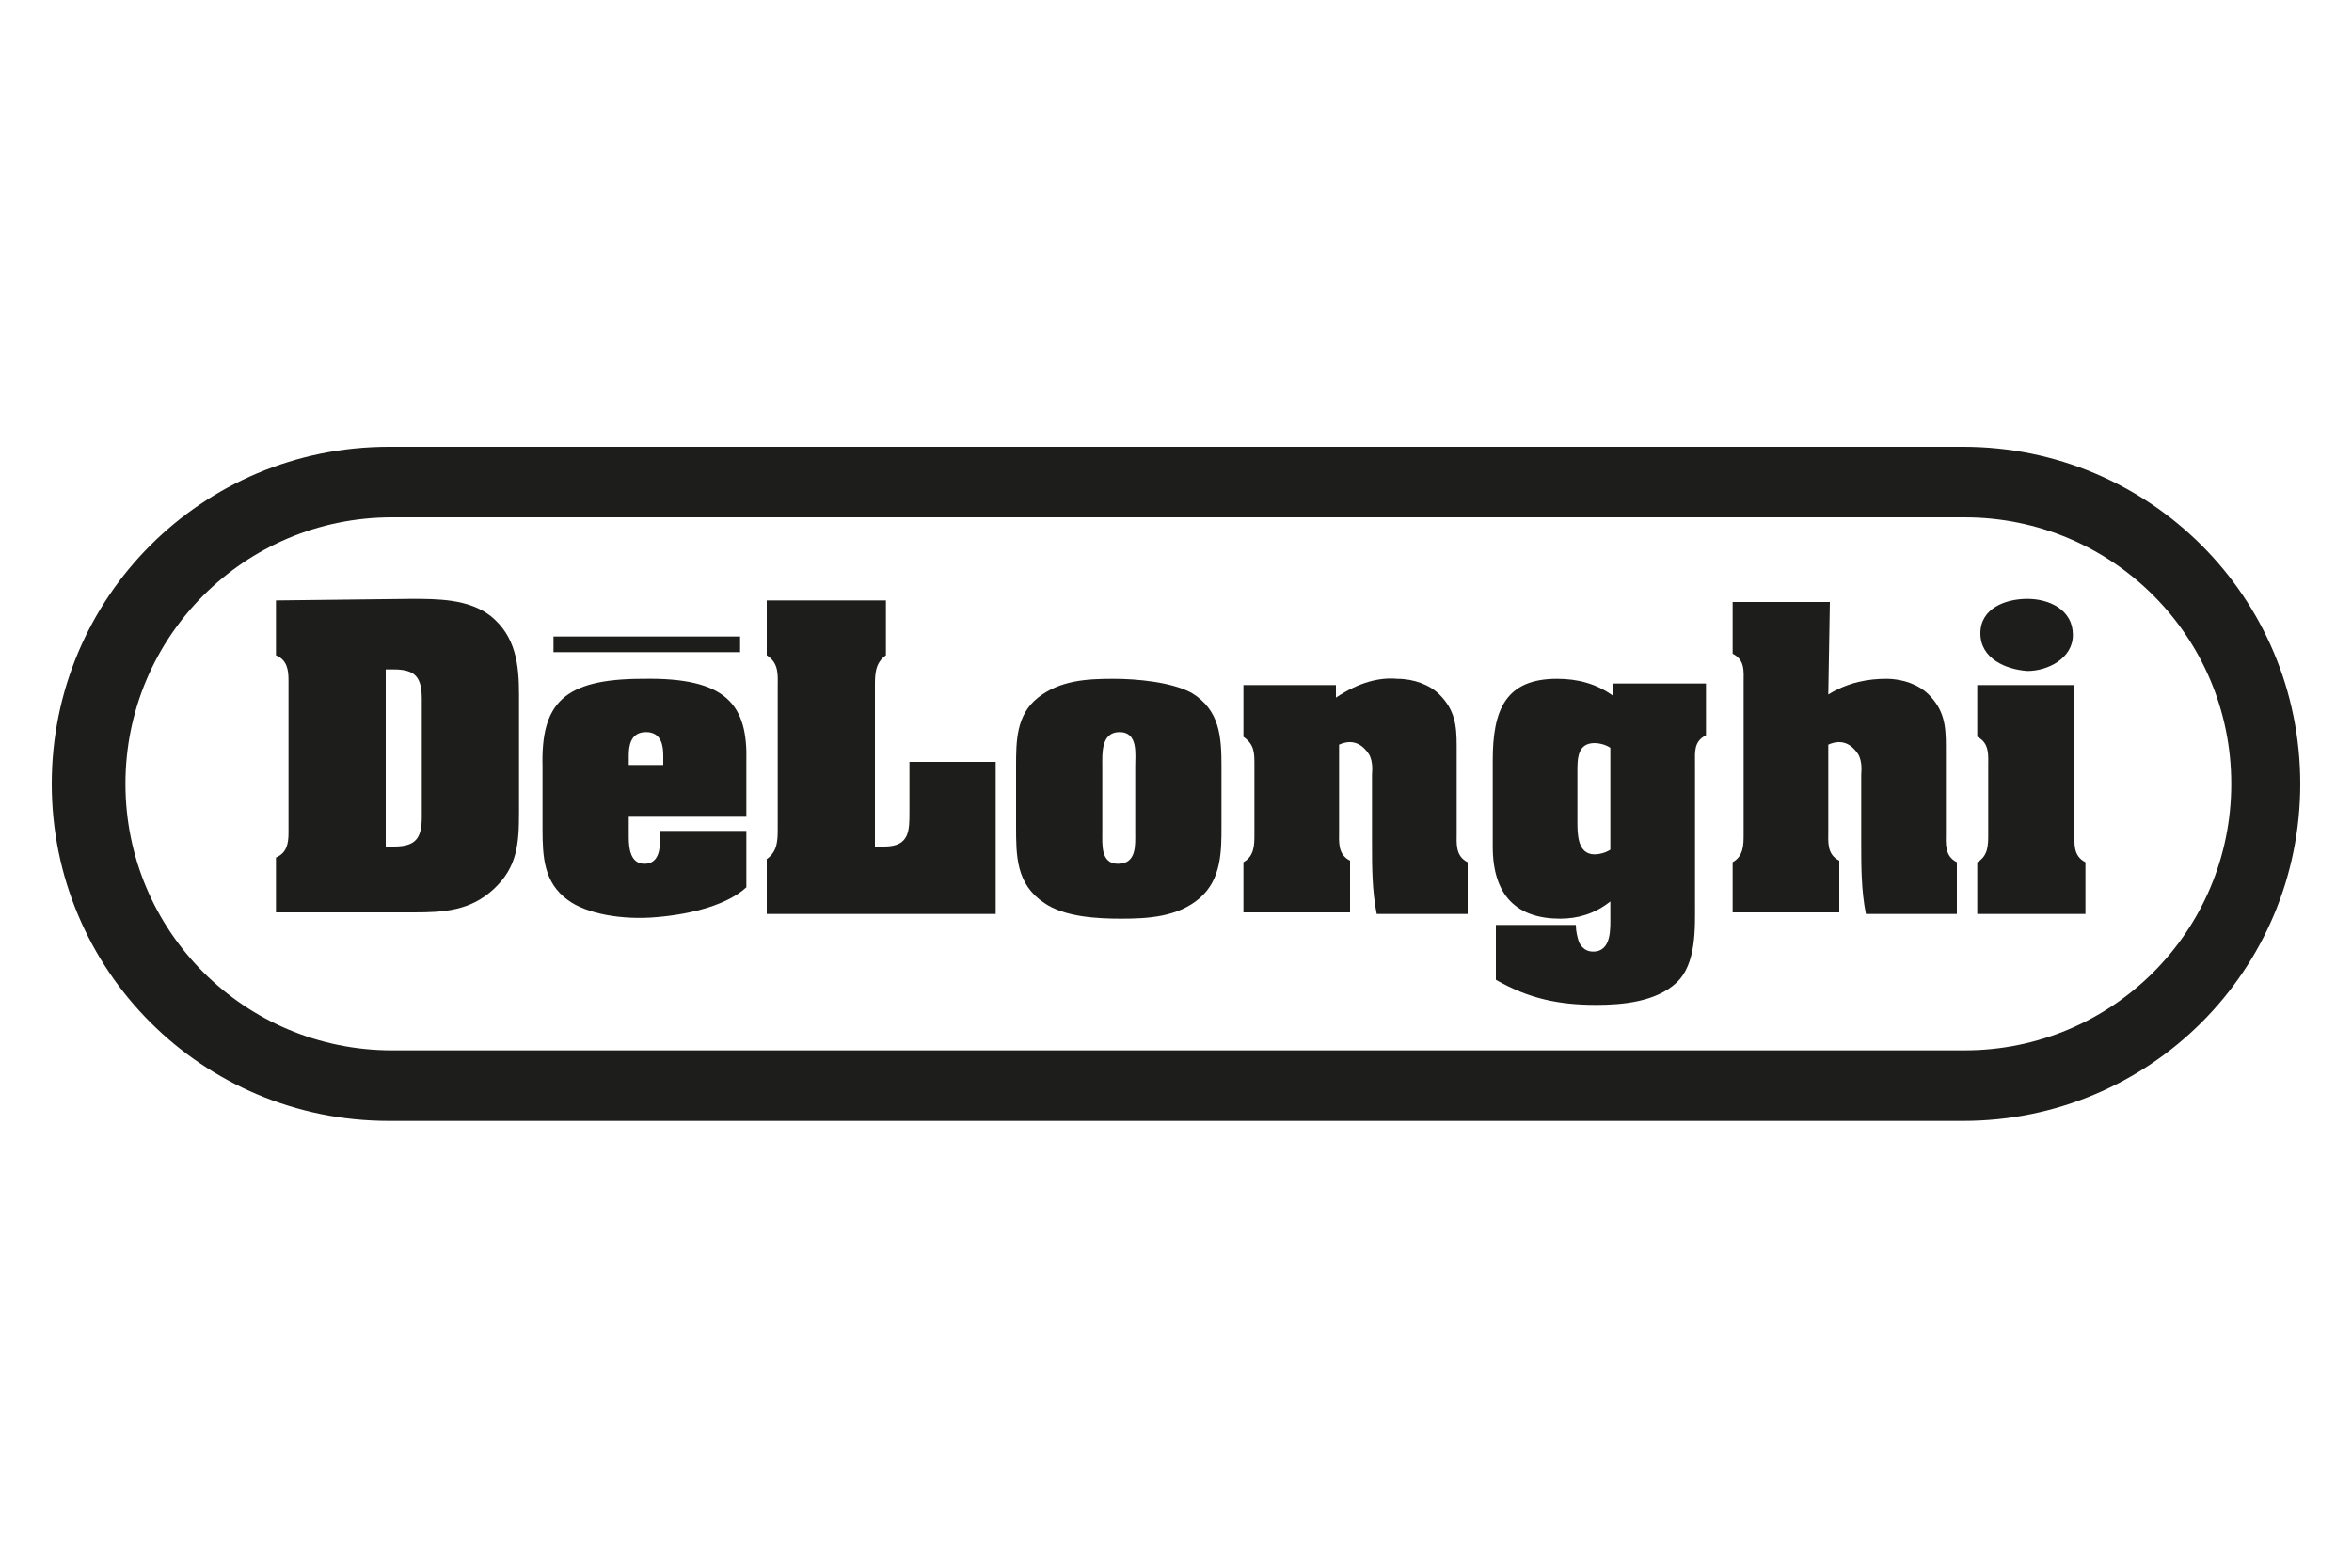
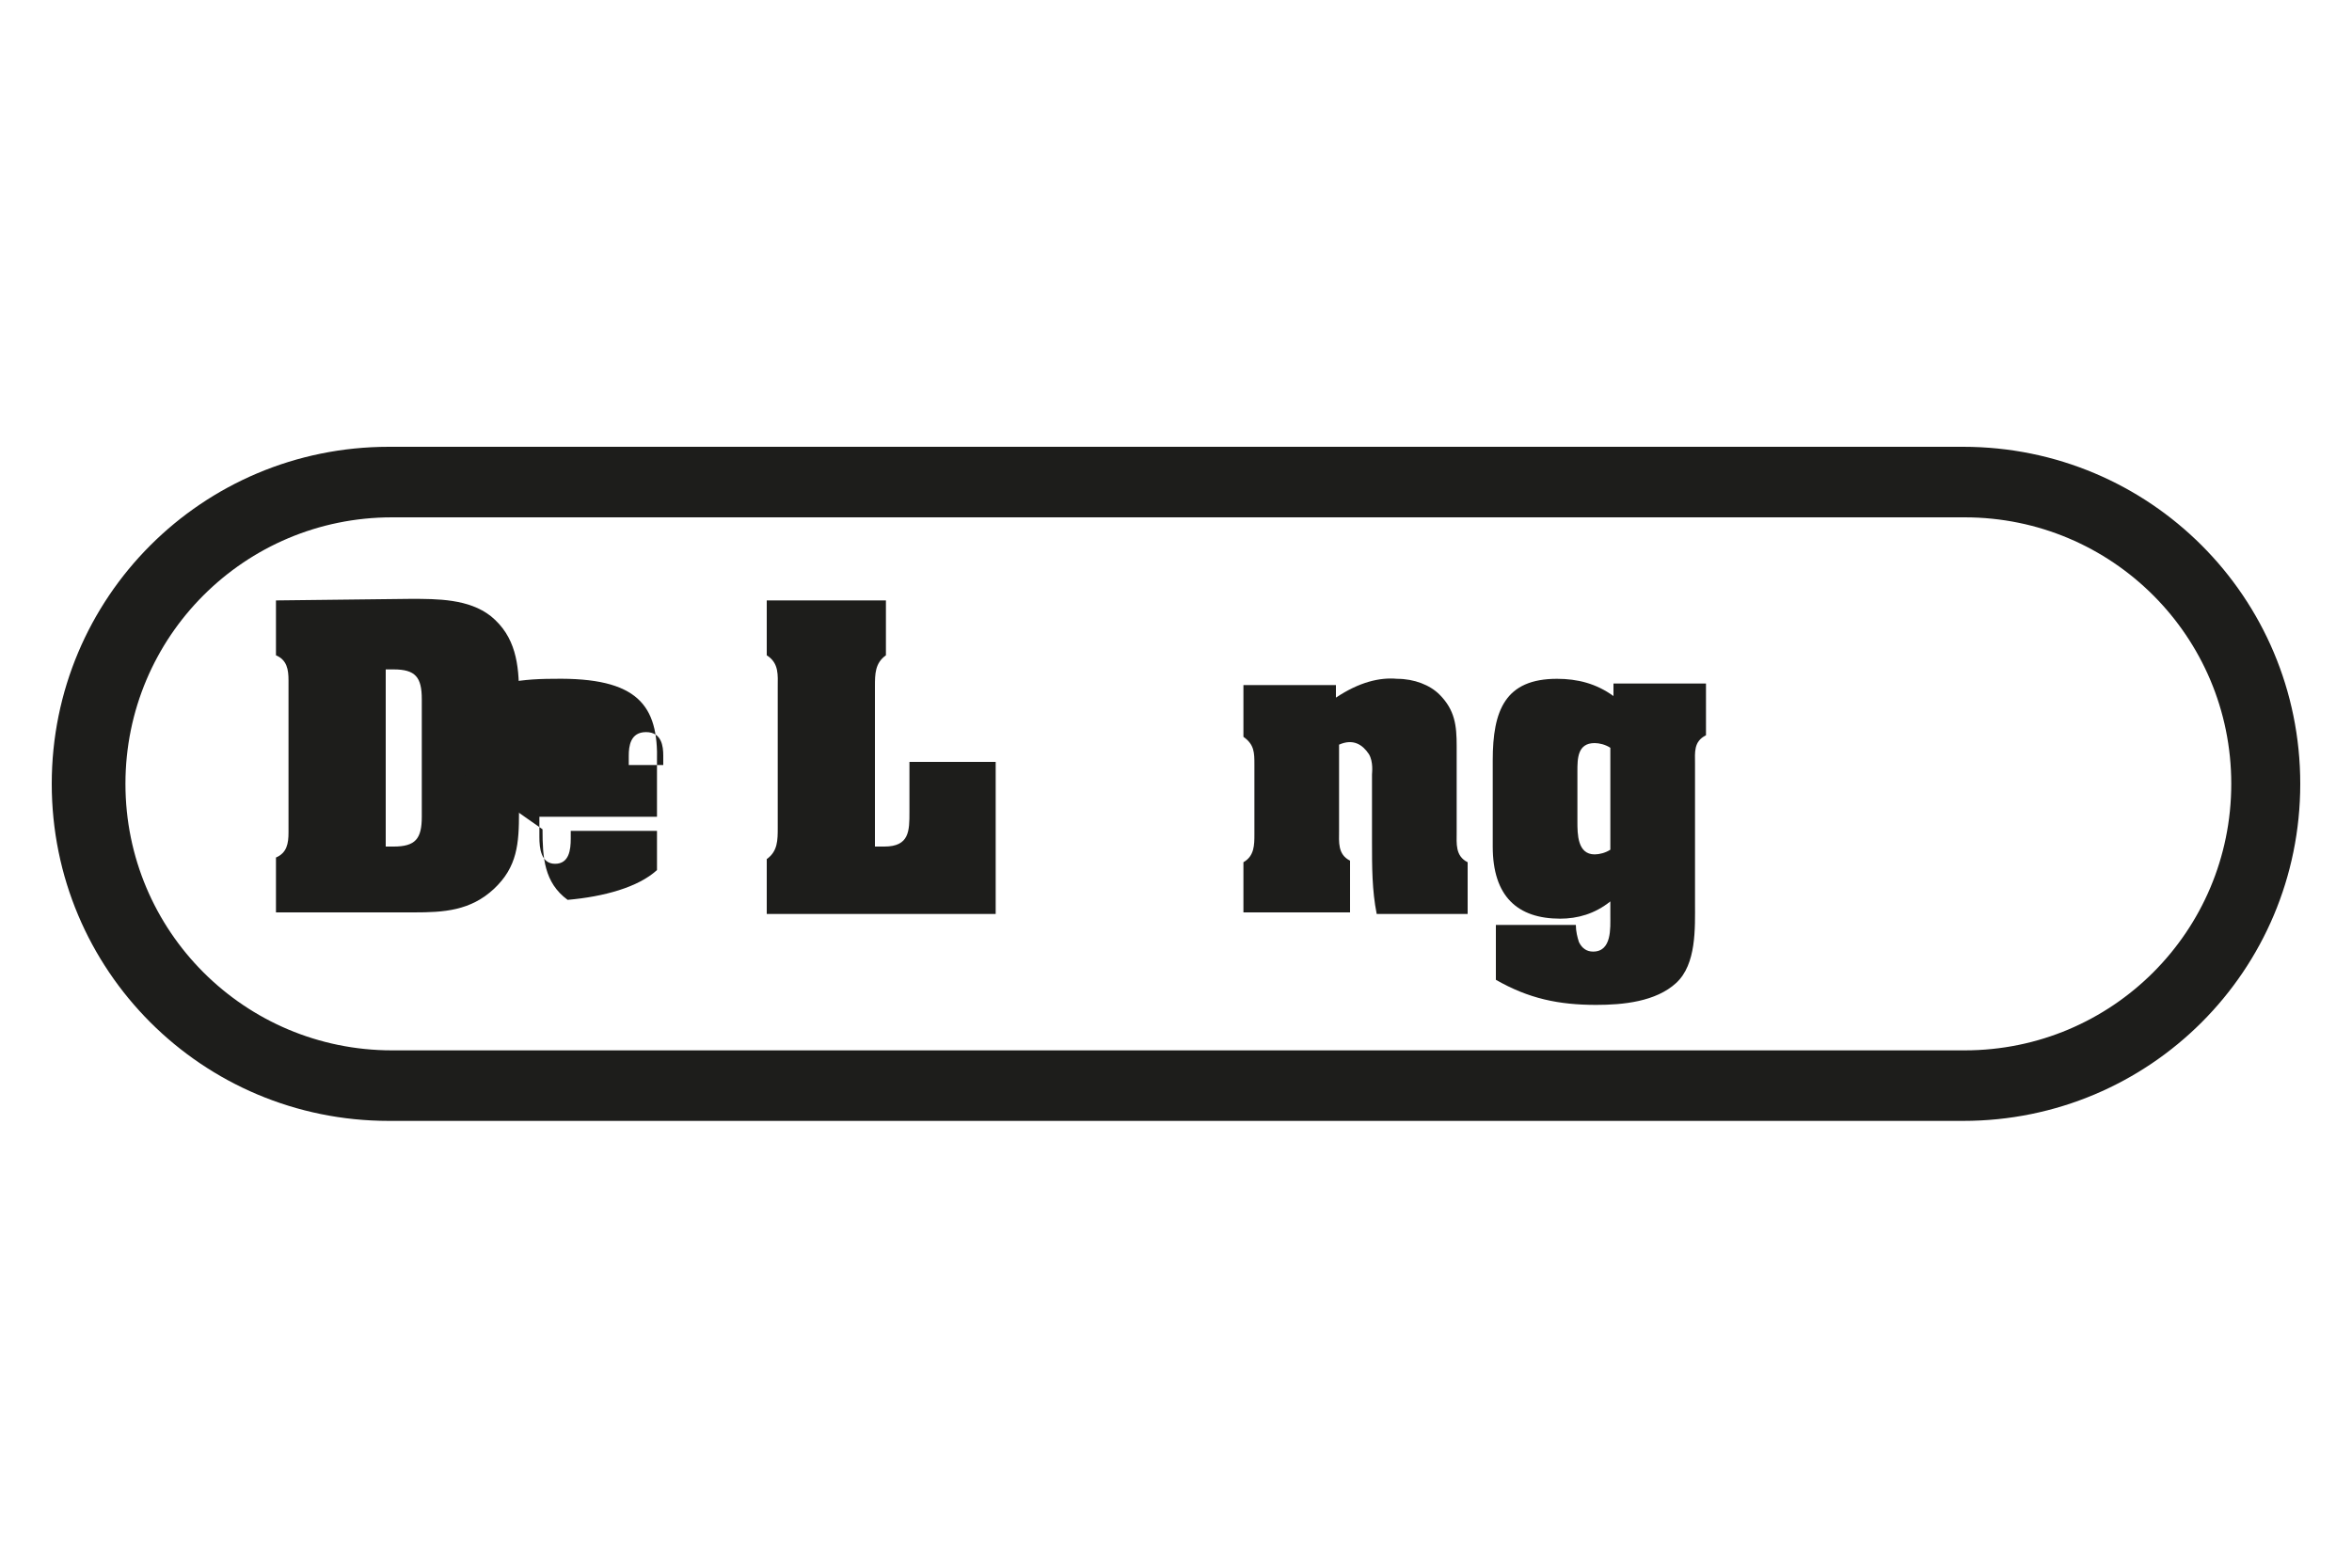
<svg xmlns="http://www.w3.org/2000/svg" version="1.1" id="Livello_1" x="0px" y="0px" viewBox="0 0 150 100" style="enable-background:new 0 0 150 100;" xml:space="preserve">
  <style type="text/css">
	.st0{fill-rule:evenodd;clip-rule:evenodd;fill:#1D1D1B;}
</style>
  <g>
    <path class="st0" d="M125.2,28.5H24.8C12.9,28.5,3.3,38.1,3.3,50c0,11.9,9.6,21.5,21.5,21.5h100.4c11.9,0,21.5-9.6,21.5-21.5   C146.7,38.1,137.1,28.5,125.2,28.5z M125.3,67H25c-9.4,0-17-7.6-17-17c0-9.4,7.6-17,17-17h100.3c9.4,0,17,7.6,17,17   S134.7,67,125.3,67z" />
    <path class="st0" d="M24.6,42.7h0.5c1.4,0,1.8,0.5,1.8,1.9v7.5c0,1.4-0.4,1.9-1.8,1.9h-0.5V42.7L24.6,42.7z M17.6,38.3v3.5   c0.7,0.3,0.8,0.9,0.8,1.6v9.7c0,0.7-0.1,1.3-0.8,1.6v3.5h8.8c1.9,0,3.6-0.1,5.1-1.5c1.5-1.4,1.6-2.9,1.6-4.9v-7.5   c0-1.9-0.2-3.7-1.8-5c-1.4-1.1-3.4-1.1-5.1-1.1L17.6,38.3L17.6,38.3z" />
-     <path class="st0" d="M42.2,48.8h-2.1v-0.6c0-0.6,0.1-1.5,1.1-1.5s1.1,0.9,1.1,1.5V48.8L42.2,48.8z M34.6,52.9   c0,1.8,0.1,3.4,1.6,4.5c1.2,0.9,3.5,1.3,5.7,1.1c2.3-0.2,4.5-0.8,5.7-1.9V53h-5.5v0.5c0,0.7-0.1,1.6-1,1.6s-1-1-1-1.7v-1.3h7.5   v-3.5c0.1-3.6-1.2-5.4-6.6-5.3c-5.1,0-6.5,1.6-6.4,5.6L34.6,52.9L34.6,52.9z" />
+     <path class="st0" d="M42.2,48.8h-2.1v-0.6c0-0.6,0.1-1.5,1.1-1.5s1.1,0.9,1.1,1.5V48.8L42.2,48.8z M34.6,52.9   c0,1.8,0.1,3.4,1.6,4.5c2.3-0.2,4.5-0.8,5.7-1.9V53h-5.5v0.5c0,0.7-0.1,1.6-1,1.6s-1-1-1-1.7v-1.3h7.5   v-3.5c0.1-3.6-1.2-5.4-6.6-5.3c-5.1,0-6.5,1.6-6.4,5.6L34.6,52.9L34.6,52.9z" />
    <path class="st0" d="M48.9,58.3v-3.5c0.7-0.5,0.7-1.2,0.7-2v-9c0-0.7,0.1-1.5-0.7-2v-3.5h7.6v3.5c-0.7,0.5-0.7,1.2-0.7,2V54h0.6   c1.6,0,1.6-1,1.6-2.2v-3.2h5.5v9.7H48.9L48.9,58.3z" />
-     <path class="st0" d="M70.3,48.9c0-0.8-0.1-2.2,1.1-2.2s1,1.4,1,2.2v4.2c0,0.8,0.1,2-1.1,2c-1.1,0-1-1.2-1-2V48.9L70.3,48.9z    M77.9,48.9c0-1.9-0.1-3.6-1.9-4.7c-1.3-0.7-3.5-0.9-5-0.9c-1.7,0-3.4,0.1-4.8,1.2c-1.4,1.1-1.4,2.8-1.4,4.4v3.8   c0,1.9,0,3.7,1.8,4.9c1.3,0.9,3.4,1,4.9,1c1.7,0,3.6-0.1,5-1.3s1.4-3,1.4-4.6L77.9,48.9L77.9,48.9z" />
    <path class="st0" d="M85.2,44.5c1.5-1,2.8-1.3,3.9-1.2c1.1,0,2.1,0.4,2.7,1c1,1,1.1,2,1.1,3.3v5.5c0,0.7-0.1,1.5,0.7,1.9v3.3h-5.8   c-0.3-1.5-0.3-3-0.3-4.6v-4.3c0-0.1,0.1-0.8-0.2-1.3c-0.4-0.6-1-1-1.9-0.6v5.5c0,0.7-0.1,1.5,0.7,1.9v3.3h-6.8V55   c0.7-0.4,0.7-1.1,0.7-1.8v-4.4c0-0.8,0-1.3-0.7-1.8v-3.3h5.9L85.2,44.5L85.2,44.5z" />
    <path class="st0" d="M102.7,54.2c-0.3,0.2-0.7,0.3-1,0.3c-1.1,0-1.1-1.3-1.1-2.1v-3.2c0-0.8,0-1.8,1.1-1.8c0.3,0,0.7,0.1,1,0.3   L102.7,54.2L102.7,54.2z M108.9,43.6h-6v0.8c-1.1-0.8-2.3-1.1-3.6-1.1c-3.3,0-4.1,2-4.1,5.2V54c0,3.2,1.6,4.6,4.3,4.6   c1.1,0,2.2-0.3,3.2-1.1v0.9c0,0.8,0.1,2.3-1.1,2.3c-0.4,0-0.7-0.2-0.9-0.6c-0.1-0.3-0.2-0.7-0.2-1.1h-5.1v3.5   c2.1,1.2,4,1.6,6.4,1.6c1.7,0,3.8-0.2,5.1-1.4c1.3-1.2,1.2-3.5,1.2-5.1v-8.9c0-0.7-0.1-1.4,0.7-1.8V43.6L108.9,43.6z" />
-     <path class="st0" d="M116.6,44.3c1.3-0.8,2.6-1,3.7-1c1.1,0,2.1,0.4,2.7,1c1,1,1.1,2,1.1,3.3v5.5c0,0.7-0.1,1.5,0.7,1.9v3.3h-5.8   c-0.3-1.5-0.3-3-0.3-4.6v-4.3c0-0.1,0.1-0.8-0.2-1.3c-0.4-0.6-1-1-1.9-0.6v5.5c0,0.7-0.1,1.5,0.7,1.9v3.3h-6.8V55   c0.7-0.4,0.7-1.1,0.7-1.8v-9.6c0-0.8,0.1-1.5-0.7-1.9v-3.3h6.2L116.6,44.3L116.6,44.3z" />
-     <path class="st0" d="M132.3,53.1c0,0.7-0.1,1.5,0.7,1.9v3.3h-6.9V55c0.7-0.4,0.7-1.1,0.7-1.8v-4.3c0-0.7,0.1-1.5-0.7-1.9v-3.3h6.2   V53.1L132.3,53.1z M126.3,40.4c0-1.6,1.6-2.2,3-2.2c1.4,0,2.9,0.7,2.9,2.3c0,1.5-1.6,2.3-2.9,2.3C127.9,42.7,126.3,42,126.3,40.4   L126.3,40.4z" />
-     <polygon class="st0" points="35.3,40.6 47.2,40.6 47.2,41.6 35.3,41.6  " />
  </g>
</svg>